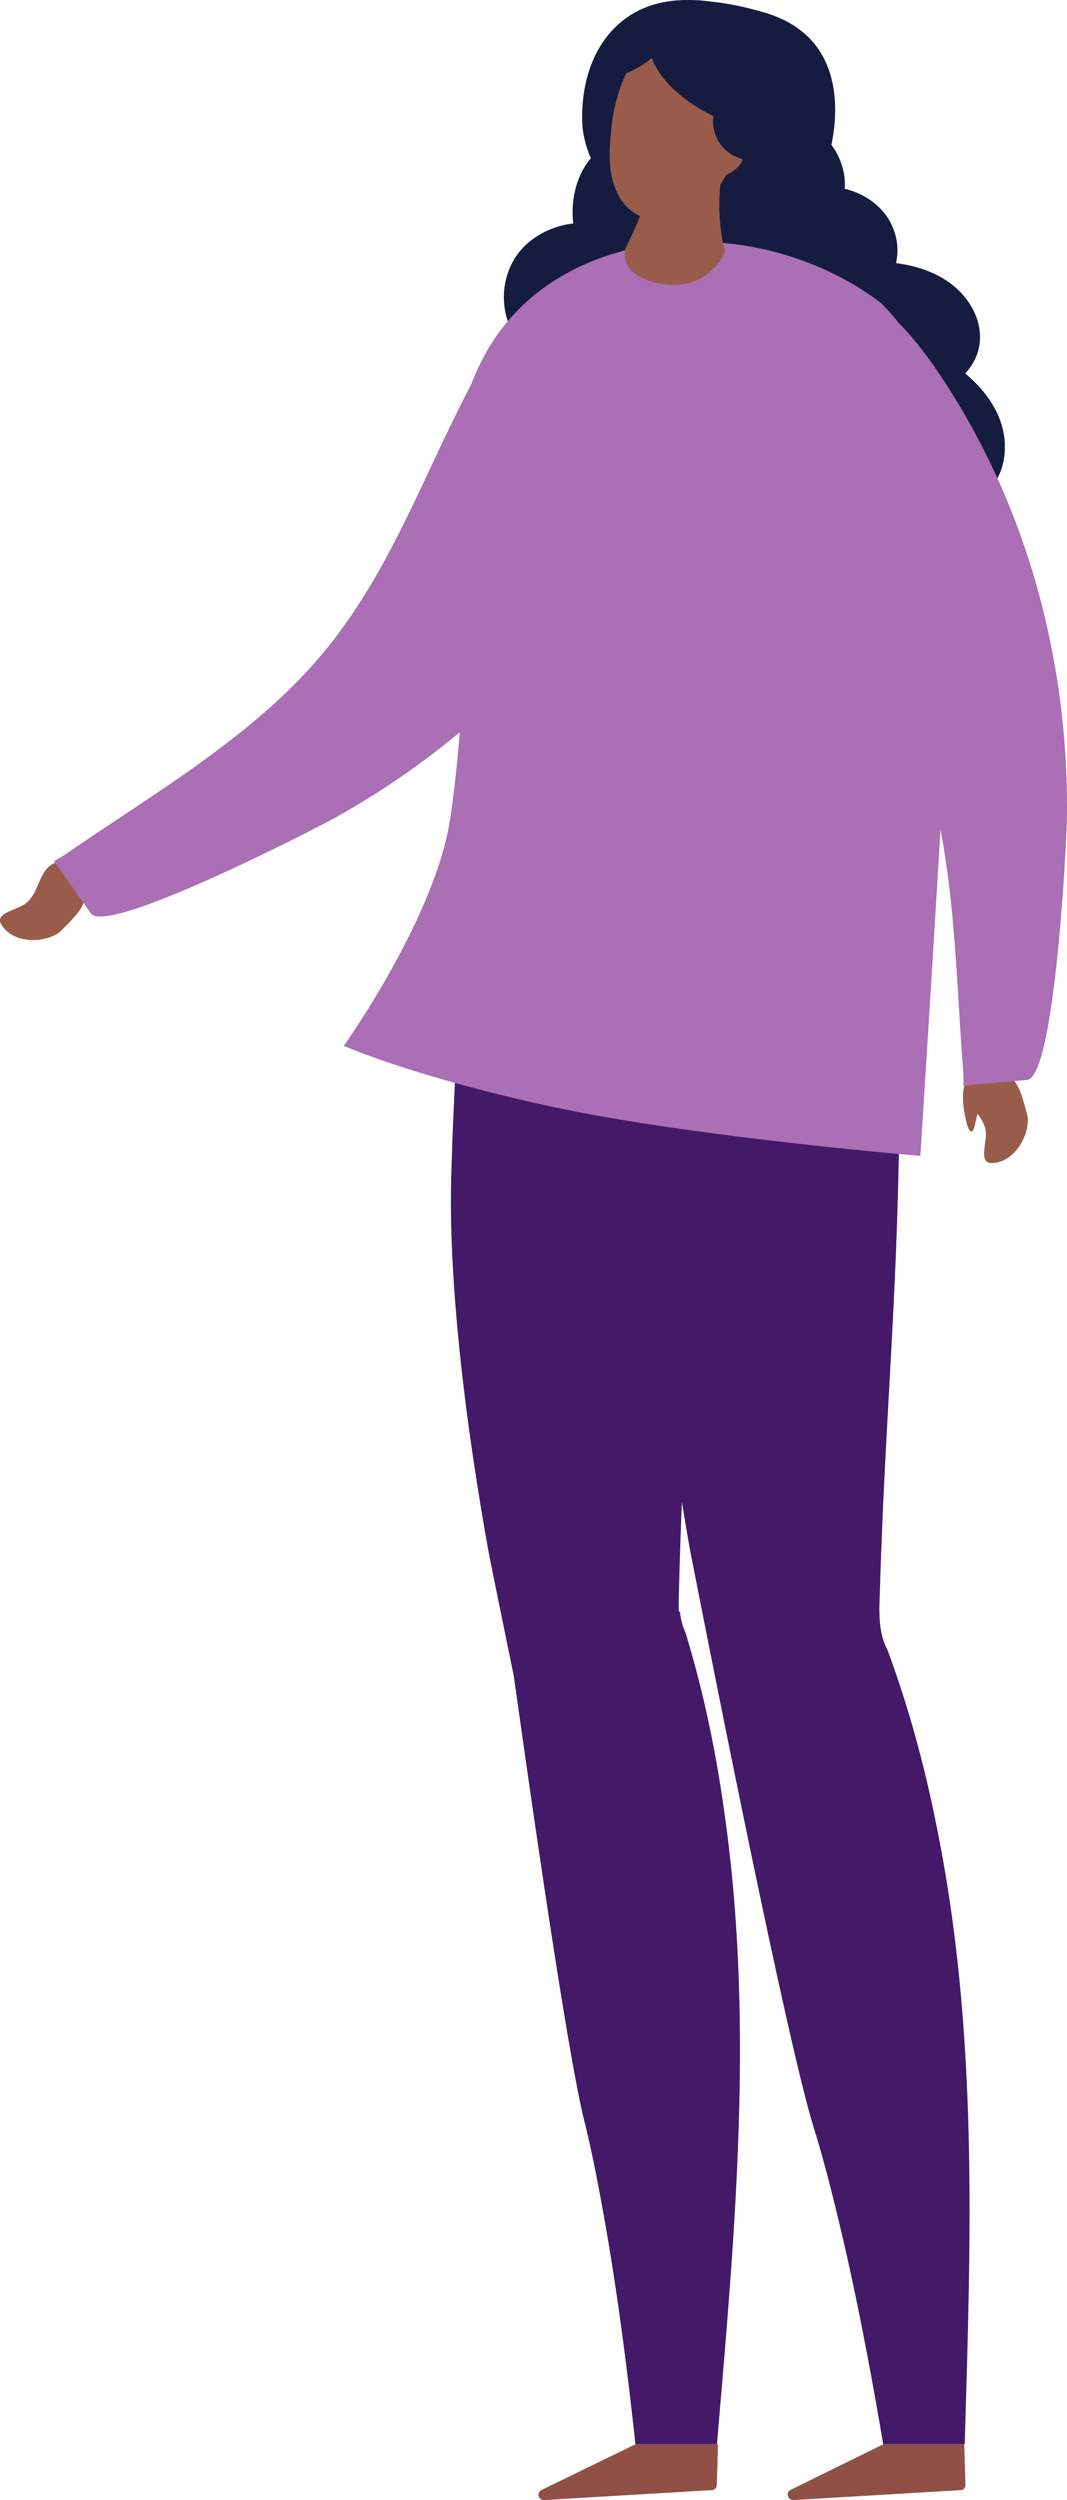
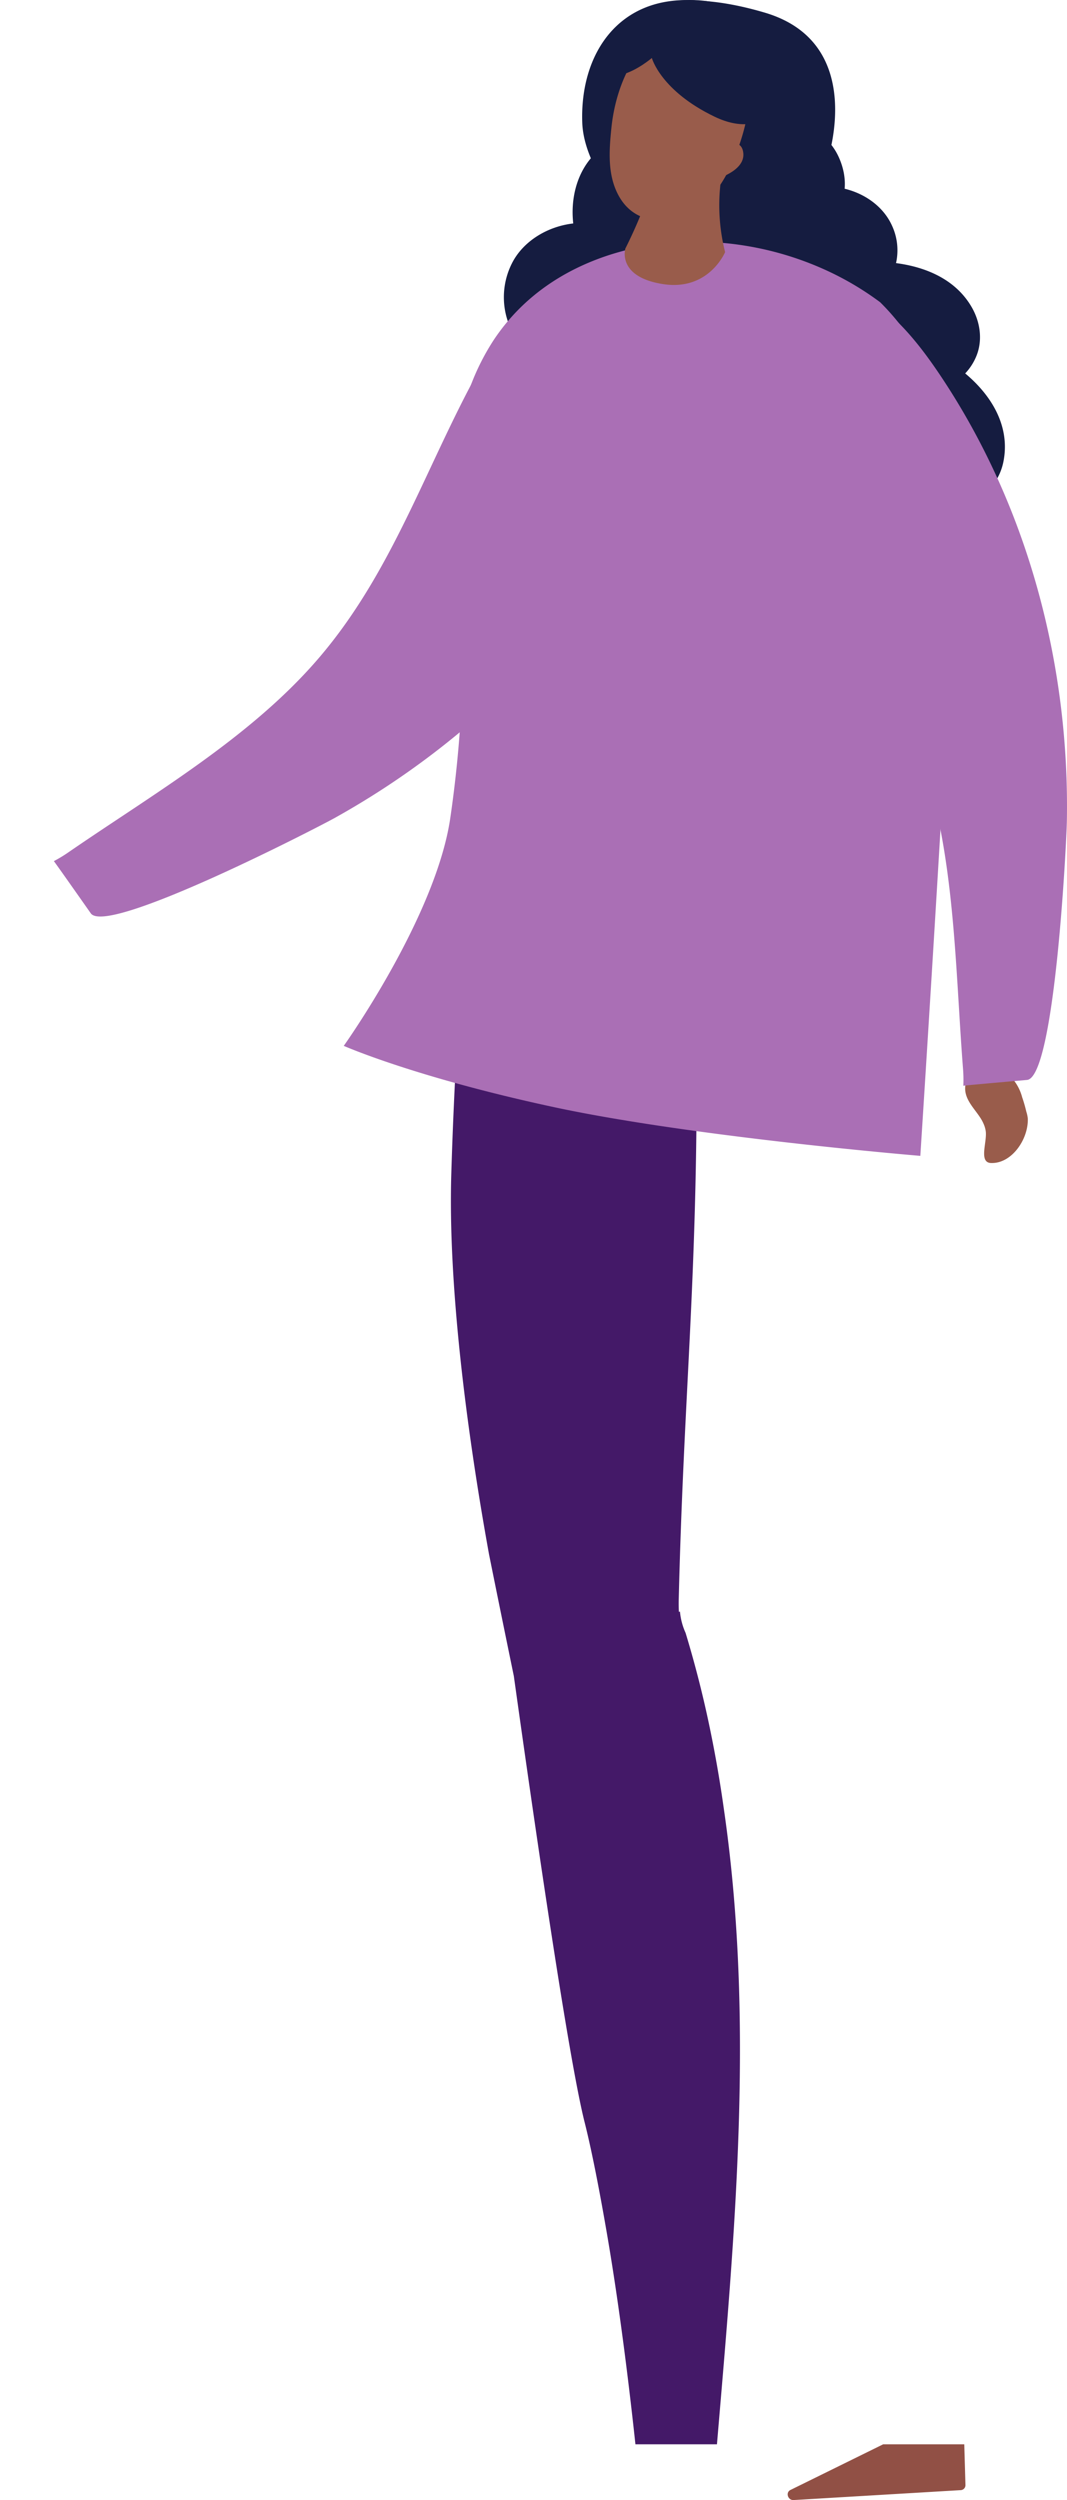
<svg xmlns="http://www.w3.org/2000/svg" id="Layer_1" data-name="Layer 1" viewBox="0 0 993.87 2326.92">
  <defs>
    <style>.cls-1{fill:#151c40;}.cls-2{fill:#995c4b;}.cls-3{fill:#aa6fb5;}.cls-4{fill:#441968;}.cls-5{fill:#915045;}</style>
  </defs>
  <title>woman_113x239_p211x12</title>
  <path class="cls-1" d="M-3314.41,1008.37A39.9,39.9,0,0,1-3300,998.19a61.32,61.32,0,0,1,7.32-2.38c-1.45-2.59-3-5.16-4.27-7.81a69,69,0,0,1-6.66-20.16,69.94,69.94,0,0,1,6.67-43.22c10.32-20.32,32.81-34.13,57-36.92-2.42-21.64,2.58-44.24,16.4-60.67-4.67-11.12-7.65-22.36-8-33.32-2.21-64.81,34.82-118.57,105.76-113.56l.45.13c18.2.53,39.4,4,63.88,11.23,73.7,21.84,68.54,91.37,62,123.15a56.46,56.46,0,0,1,6.18,9.93c4.68,9.68,7.06,20.5,6.13,30.8,19.16,4.61,36.28,16.8,44.21,34.55a54.6,54.6,0,0,1,3.66,34.67c28,3.64,55,15.16,69.89,40,8.51,14.12,11,31.28,5.12,46.09a52.21,52.21,0,0,1-10.58,16.59c25.25,21.07,42.2,50,35.51,82.58-4,19.24-18.07,34.24-37.28,40.64a57,57,0,0,1-40.07-1.6c-22,20.32-45.68,39.36-75.59,49-28.14,9.1-62.65,5.56-88-11.48a85.78,85.78,0,0,1-11.77-9.5,56.06,56.06,0,0,1-12.32,7.25,122.69,122.69,0,0,1-55.45,9.15c-38.46-2.63-72.75-24.45-84.88-59.88a67.26,67.26,0,0,1-3.64-23.64c-38.65.13-78.57-27.78-79-66.66A50.77,50.77,0,0,1-3314.41,1008.37Z" transform="translate(3773.89 -679.73)" />
-   <path class="cls-2" d="M-3718.17,1482.6c14.65,3.33,27.39,15,24.61,29.75a43.7,43.7,0,0,1-11.89,21.63c-1.52,1.78-3.12,3.52-4.74,5.22s-3.29,3.33-4.93,4.88a30.43,30.43,0,0,1-4.93,4.46c-16.4,10.16-43.38,7.94-52.54-8.3-6.77-10.9,14.72-13.38,22.87-19.82a26.11,26.11,0,0,0,4.76-5,36.51,36.51,0,0,0,3.45-5.63c5.1-10,7.73-22.61,19.2-27.15A8.65,8.65,0,0,1-3718.17,1482.6Z" transform="translate(3773.89 -679.73)" />
  <path class="cls-3" d="M-3204.17,932.89c-50.86-5.6-86.72,28.74-111.19,69.65-57.78,96.59-87.41,203.42-162.07,290.22-63.16,73.42-153,125.45-232,179.74a129.39,129.39,0,0,1-14.29,8.72c2.45,3.11,34.39,48.59,34.4,48.6,15.15,21.34,210.77-79.64,227.19-88.78,126.89-70.6,234.52-177.82,298.89-308.54,14.26-29,26.65-59.52,29.25-91.69C-3130.1,993.4-3151.23,938.72-3204.17,932.89Z" transform="translate(3773.89 -679.73)" />
-   <path class="cls-4" d="M-2902.17,2376.11q-8.09-40.44-19.2-80.56t-25.73-79.84c-7.1-13.06-8-29-7.59-43.53,5.12-175.54,16.24-271.62,18.51-445.34q1-80.5,1.68-161.54c1.55-47.82,2.68-144.55,2.68-144.55l-220.12-3c-3.65,32.19-7.48,174.89-13.32,347.9-1.64,48.6,1.26,105.82,7.34,166.61s15.32,125.18,26.38,188.1c20.83,106.63,91.09,461.63,115.94,540.7,8.37,26.5,17.73,63.16,26.83,102.11,16.55,70.85,30.17,147.53,37.54,191.57h75.94C-2869.62,2762-2862.31,2569.24-2902.17,2376.11Z" transform="translate(3773.89 -679.73)" />
  <path class="cls-5" d="M-2951.23,2954.73h0l-86.74,42.69c-4.34,2.62-1.86,9.52,3.32,9.21l155.66-9.23a4.61,4.61,0,0,0,4.38-4.79l-1.1-37.88Z" transform="translate(3773.89 -679.73)" />
-   <path class="cls-5" d="M-3182.08,2954.73h0l-87.74,42.69a4.94,4.94,0,0,0,2.78,9.21l156.2-9.23a4.94,4.94,0,0,0,4.65-4.79l1.09-37.88Z" transform="translate(3773.89 -679.73)" />
  <path class="cls-4" d="M-3099.64,2363.41q-5.76-41.34-14.55-82.34t-21.12-81.59a60.69,60.69,0,0,1-5.21-19.78l-1,.26c-.22-4.18-.23-8.36-.13-12.44,4.35-176.15,15-273.07,16.54-447.22q.62-80.7,1-161.91c1.34-48,2.34-136.74,2.34-136.74l-207-11.5c-3.5,32.47-19.69,189.54-24.78,363.2-1.42,48.78,1.72,105.91,8.05,166.43s15.85,124.43,27.15,186.78c5.17,25.67,13.33,65.9,23.08,113.18,21.09,150.72,51.16,356.45,65.83,414.86,6.84,27.08,14.09,64.55,20.94,104.35,12.46,72.4,21.66,150.78,26.48,195.78h75.95C-3089.34,2757.75-3070.92,2560.78-3099.64,2363.41Z" transform="translate(3773.89 -679.73)" />
  <path class="cls-3" d="M-2884.67,1160.79c.75-21.82.4-42.11-1.54-59.45a306.34,306.34,0,0,0-12.85-51.47c-11.49-33-29.13-63.29-55-88.83a276.45,276.45,0,0,0-46.38-27.94A293.78,293.78,0,0,0-3162,906.81,276.39,276.39,0,0,0-3206.2,917C-3249,930.87-3287,955.9-3313.7,995.7a218.79,218.79,0,0,0-21.44,42.06C-3355,1090-3354,1146.06-3349,1201.18a28,28,0,0,0,.44,4.83c1.47,15.54,3.22,31,4.87,46.27,2.65,51.49-.74,120.39-10.78,188.87-13.49,92-99.22,212-99.22,212s66.11,29.26,196.05,57.1,341,45.29,341,45.29,32.18-499.56,32.71-579.86A116.47,116.47,0,0,0-2884.67,1160.79Z" transform="translate(3773.89 -679.73)" />
  <path class="cls-2" d="M-3096.73,793.4s-4,32.71-6.65,63.62a177.89,177.89,0,0,0,4.9,57.34s-15.1,36.58-58.12,29.75S-3191.37,911-3191.37,911s19.49-38,23.61-60.82,12.8-55.59,12.8-55.59Z" transform="translate(3773.89 -679.73)" />
  <path class="cls-2" d="M-3110.5,705.46a58.17,58.17,0,0,0-17.8-5,51.92,51.92,0,0,0-16.88.87c-35.48,15-55,56.2-59.22,97.58-2.16,21.16-3.8,43.84,6.88,63.14,9.65,17.42,25.89,24.21,45,22.56a56.62,56.62,0,0,0,16.58-4c17.17-7,35.49-24.25,49.36-62.21,14.3-39.15,20.57-90.25-21.22-111.59C-3108.69,706.31-3109.6,705.87-3110.5,705.46Z" transform="translate(3773.89 -679.73)" />
  <path class="cls-2" d="M-3104.75,816.79s21.46-11.71,23.23,5.43-26.59,24.54-26.59,24.54Z" transform="translate(3773.89 -679.73)" />
  <path class="cls-1" d="M-3205.62,752.24s-7.9,1.73,10.9-3.06c14.19-3.62,28-15.48,28-15.48s8.22,30.55,58.56,54.69c47.74,22.89,71.4-16.15,71.4-38.08,0-32.89-39.16-67.07-86.27-70.3S-3212,701.2-3205.62,752.24Z" transform="translate(3773.89 -679.73)" />
-   <circle class="cls-1" cx="-3073.23" cy="792.47" r="36.52" transform="translate(2313.4 -2620.72) rotate(-45)" />
-   <path class="cls-2" d="M-2866.09,1686.57c10.7,5,1.37,34.15.31,39.86s-4.45,13-8.48-4.55S-2879.33,1680.35-2866.09,1686.57Z" transform="translate(3773.89 -679.73)" />
  <path class="cls-2" d="M-2872.63,1686.2c10.23-11,26.67-16.2,38.09-6.37a43.82,43.82,0,0,1,12.75,21.14c.77,2.2,1.48,4.46,2.13,6.72s1.23,4.51,1.75,6.71a30,30,0,0,1,1.39,6.5c.56,19.28-14.89,41.51-33.53,41.3-12.83.38-4.19-19.45-5.68-29.73a25.93,25.93,0,0,0-1.94-6.63,37.22,37.22,0,0,0-3.13-5.81c-6.12-9.44-15.69-18-13.87-30.23A8.77,8.77,0,0,1-2872.63,1686.2Z" transform="translate(3773.89 -679.73)" />
  <path class="cls-3" d="M-3090.42,965.82c-30.34,41.2-18.62,89.44,4.5,131.13,54.58,98.43,132.15,177.65,169.8,285.78,31.84,91.45,31.78,195.29,39.17,290.8a132,132,0,0,1,.38,16.74c3.91-.56,59.27-5.39,59.3-5.39,26.05-2.4,36.8-222.28,37.13-241.07,2.55-145.19-36.23-292.08-117-413.33-17.9-26.86-38.13-52.9-64.66-71.29C-3000.91,932.09-3058.82,923-3090.42,965.82Z" transform="translate(3773.89 -679.73)" />
</svg>